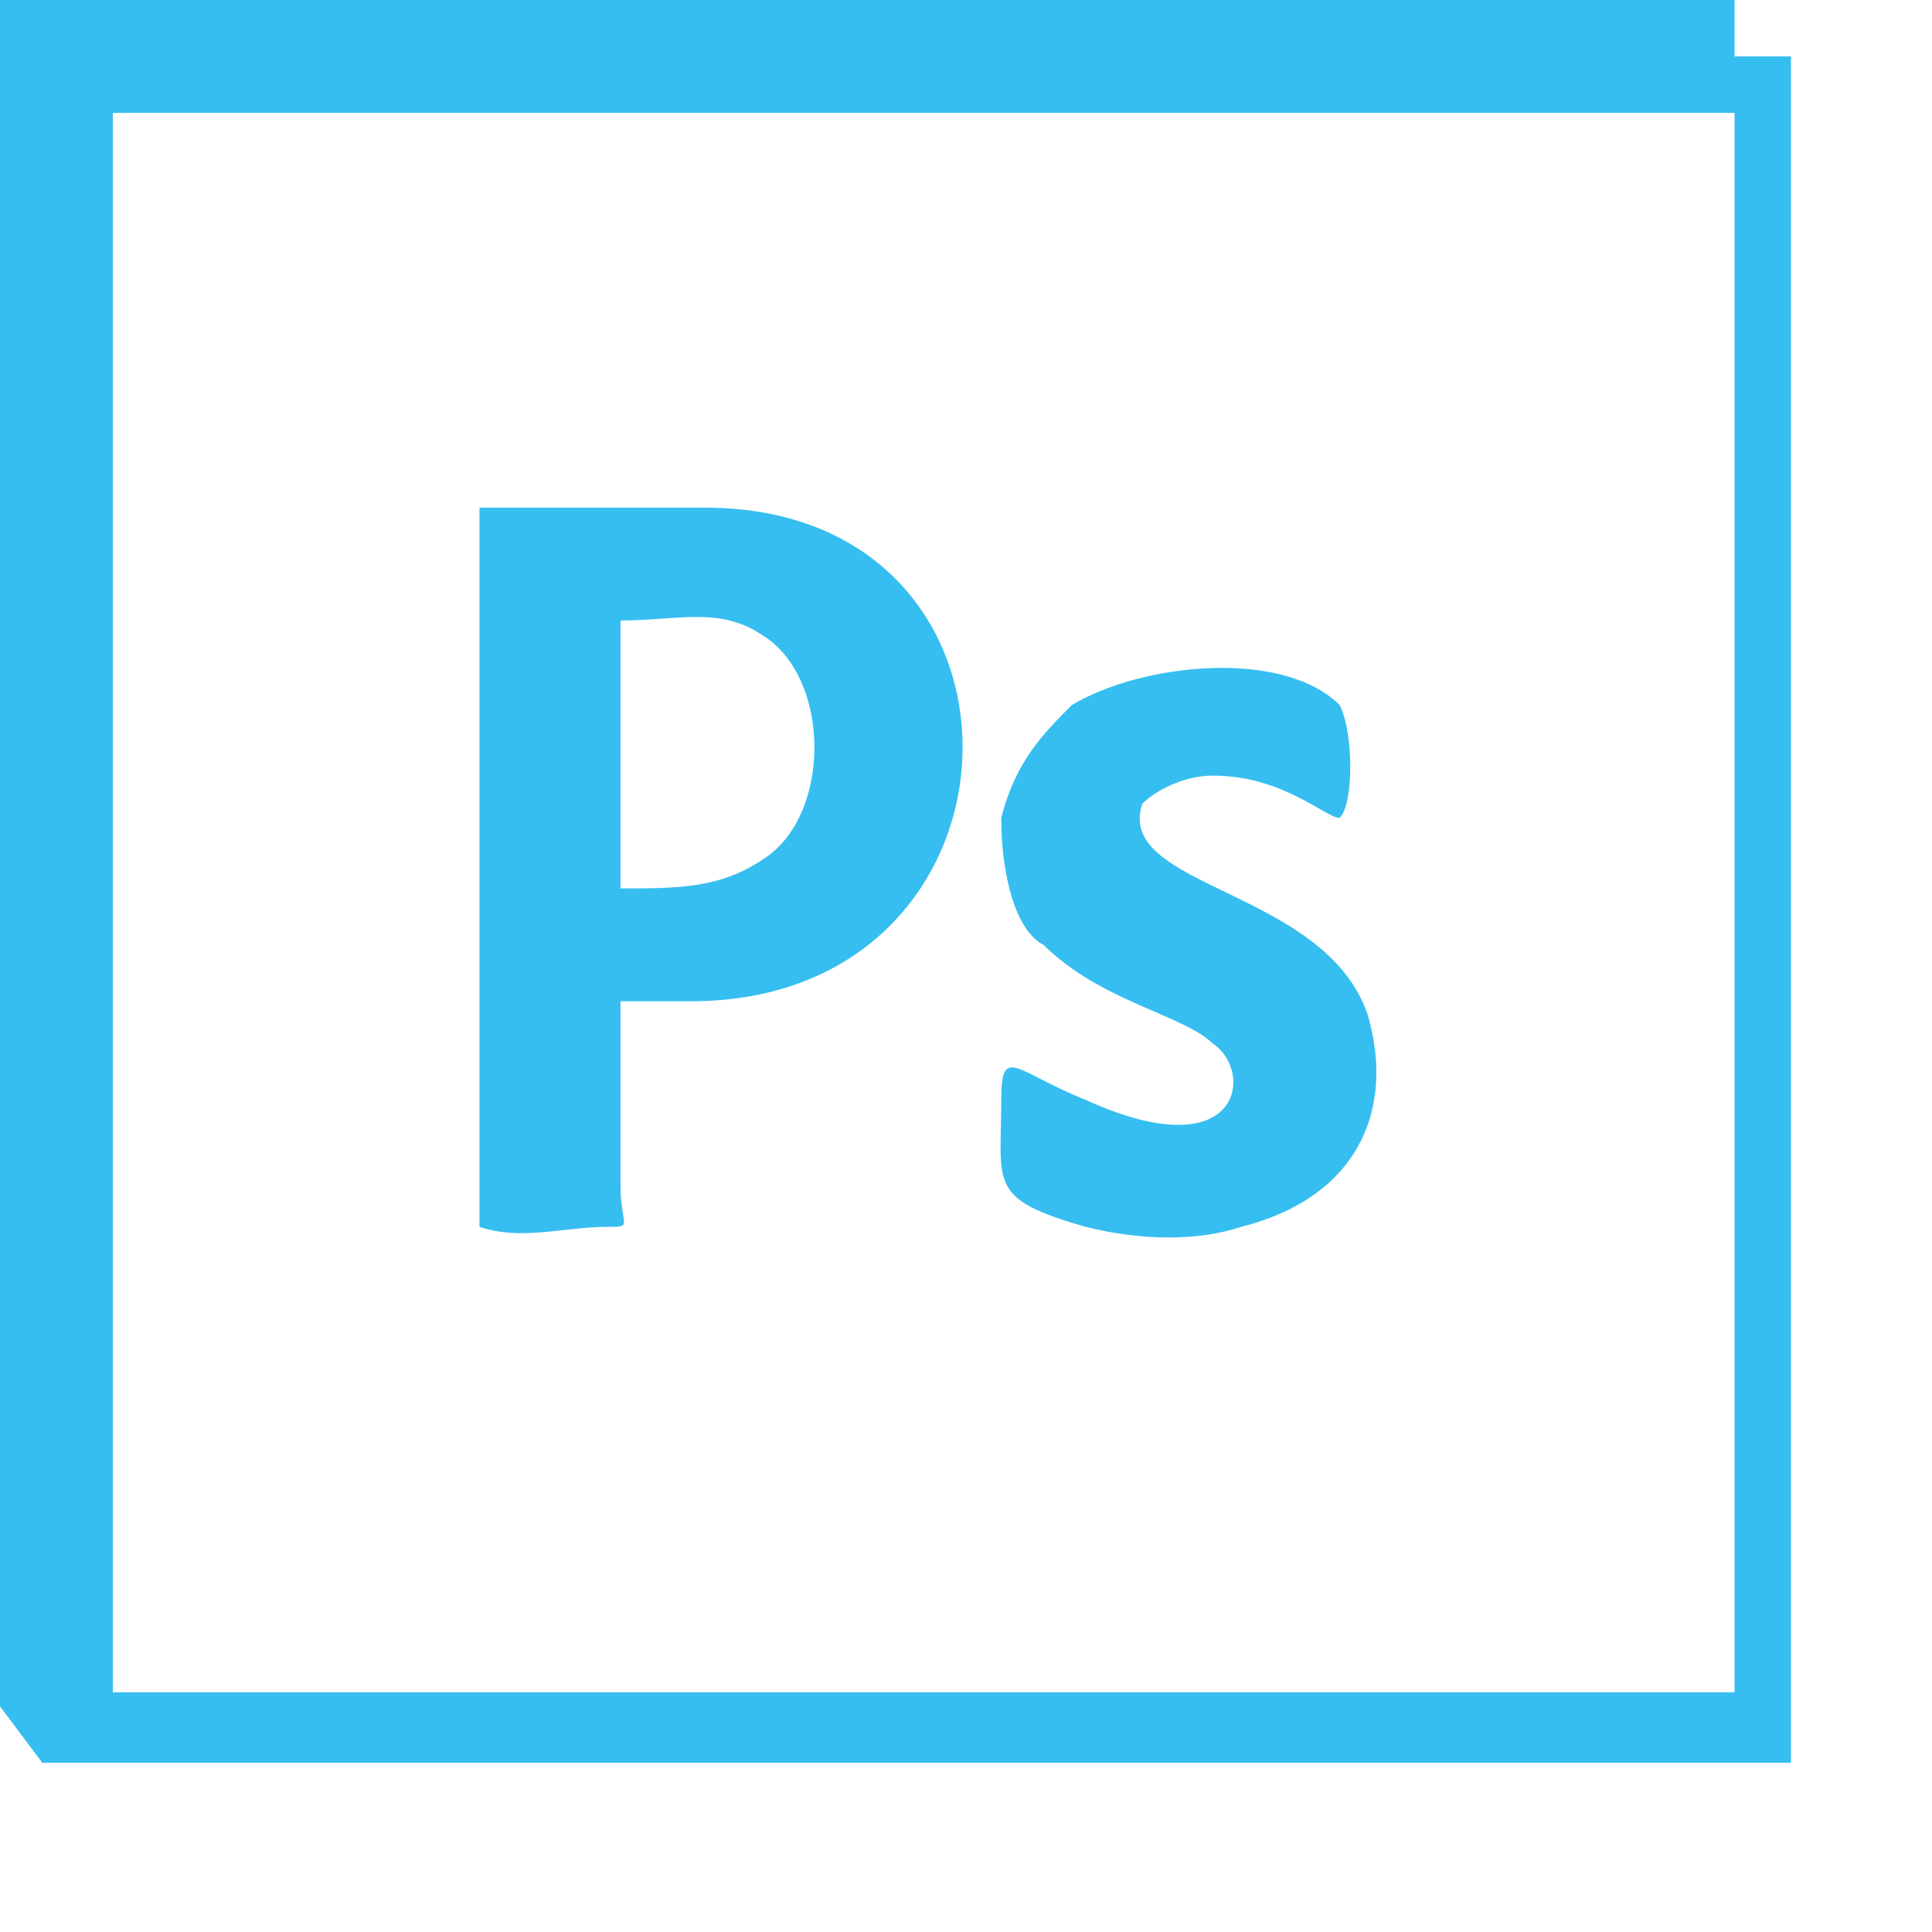
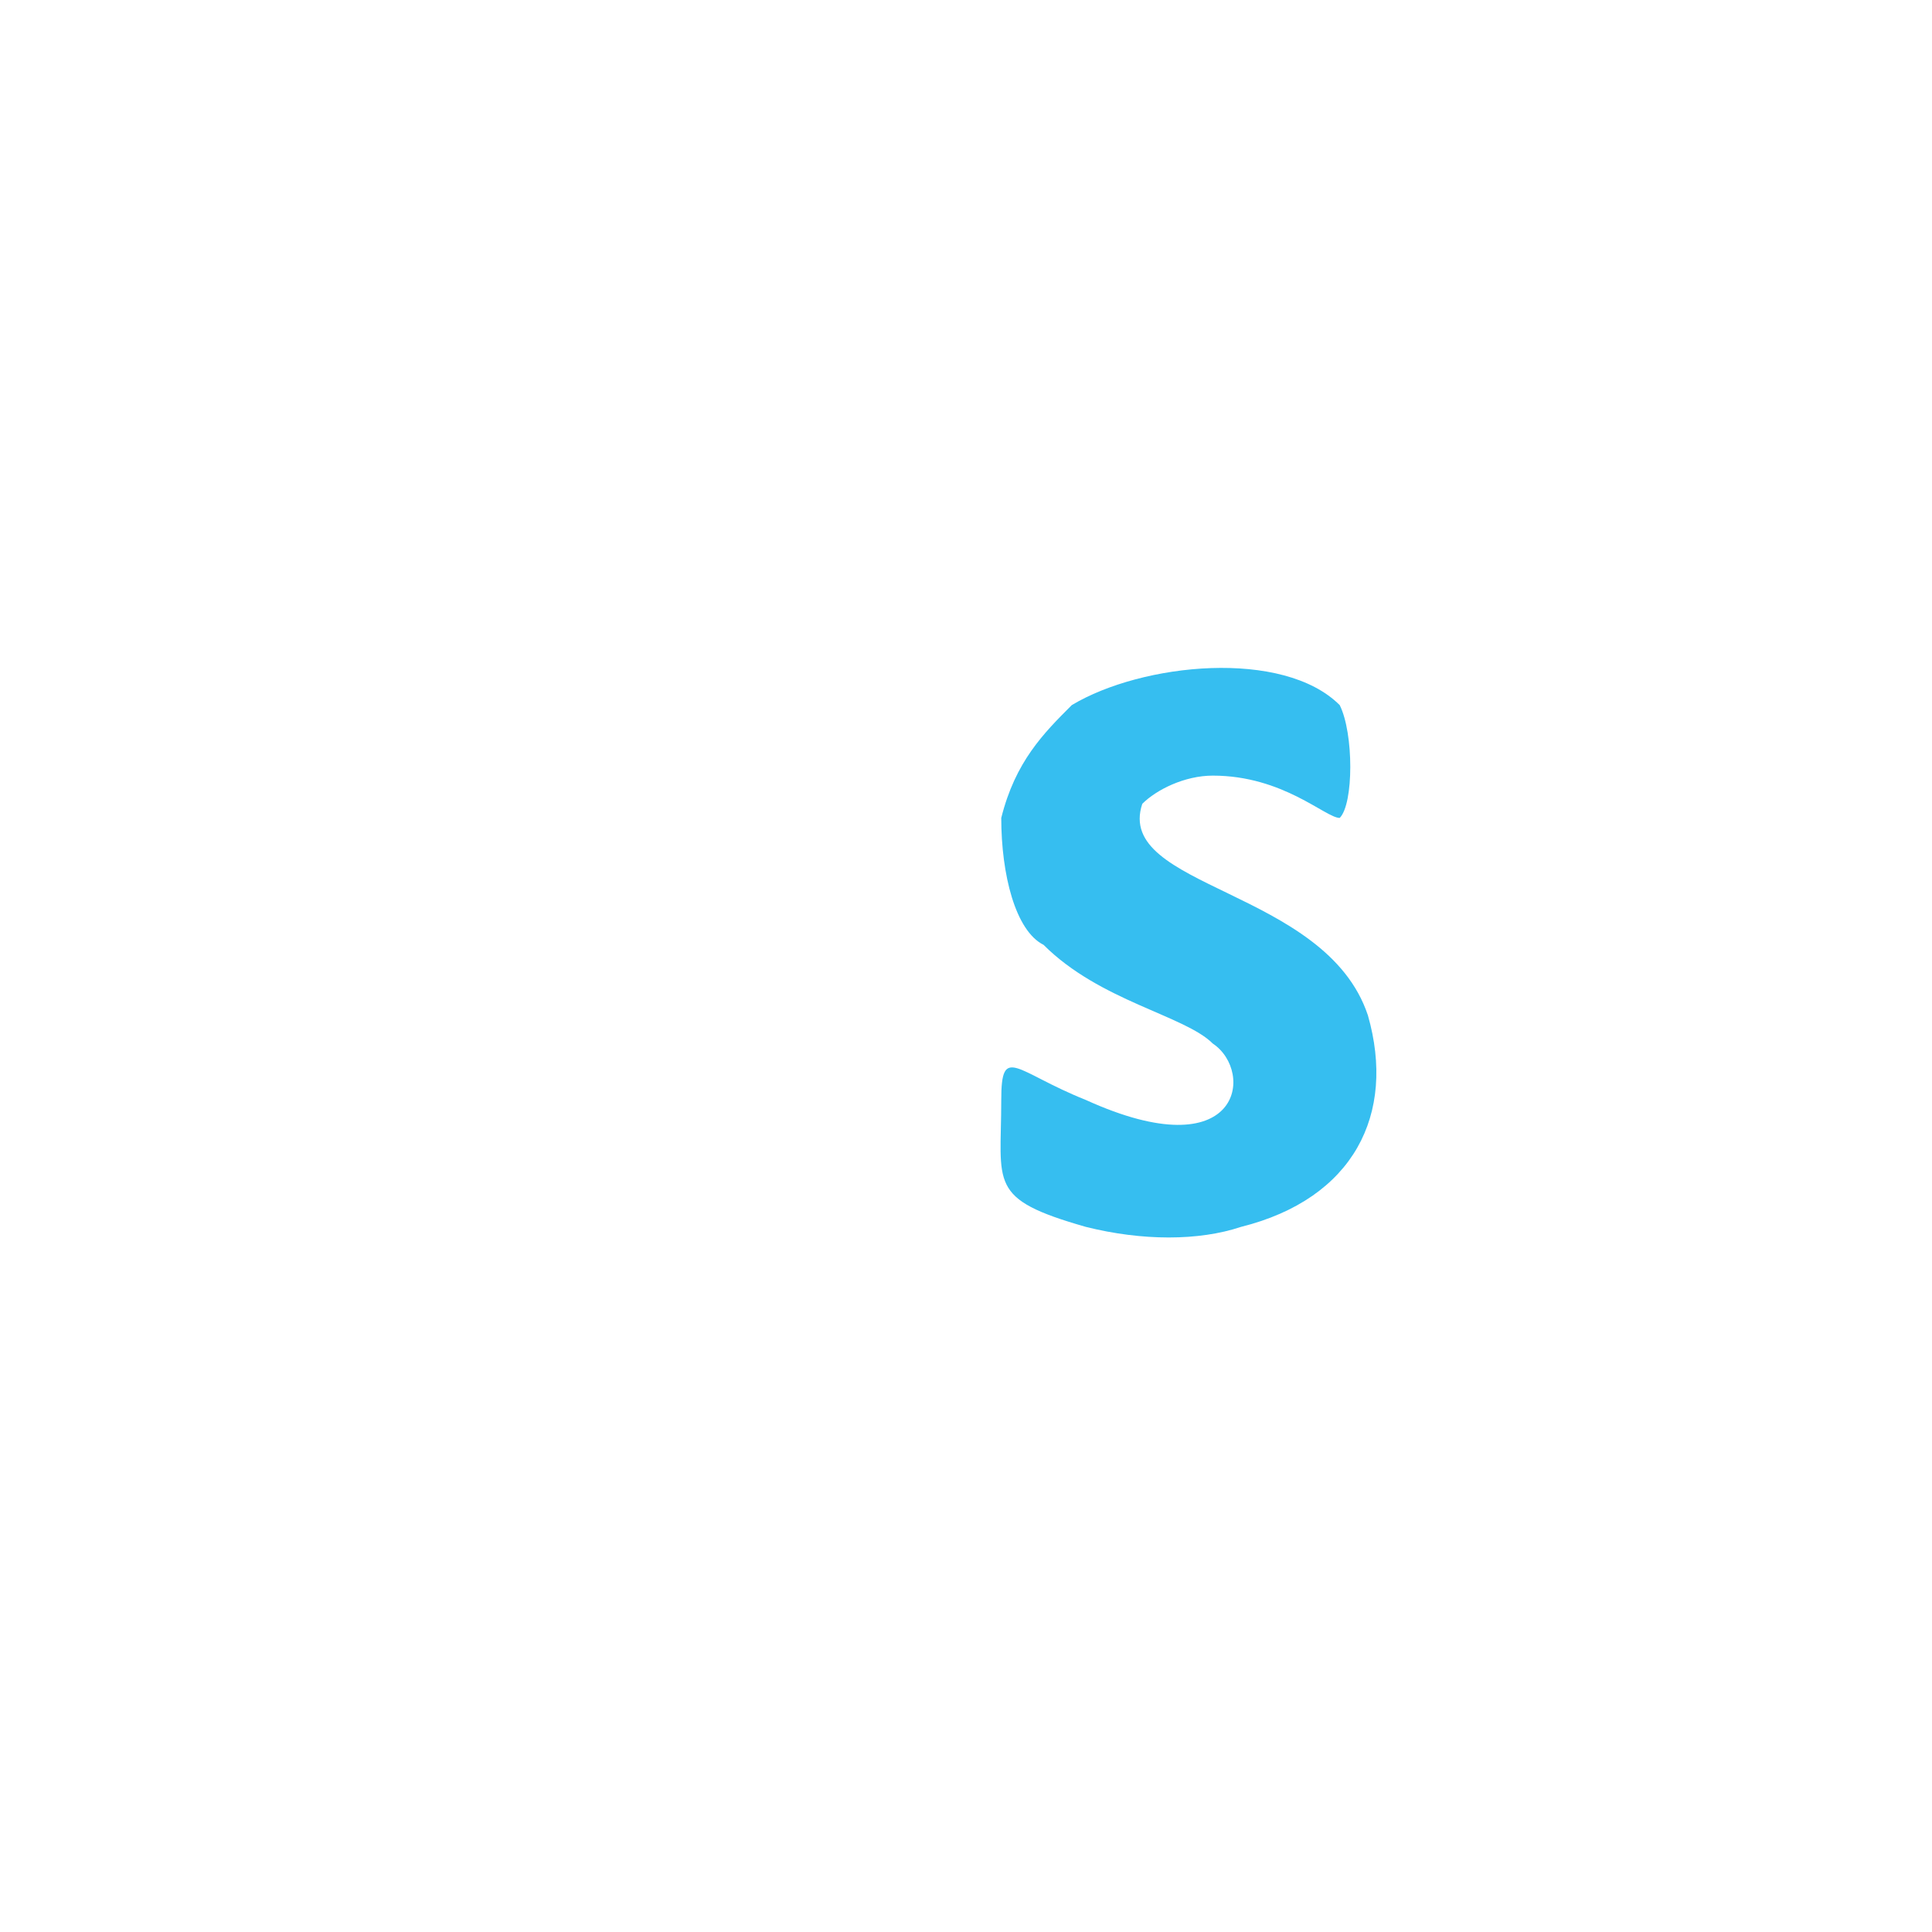
<svg xmlns="http://www.w3.org/2000/svg" xml:space="preserve" width="54px" height="54px" version="1.1" style="shape-rendering:geometricPrecision; text-rendering:geometricPrecision; image-rendering:optimizeQuality; fill-rule:evenodd; clip-rule:evenodd" viewBox="0 0 137 137">
  <defs>
    <style type="text/css">
   
    .fil0 {fill:none}
    .fil1 {fill:#36BEF0}
   
  </style>
  </defs>
  <g id="Vrstva_x0020_1">
-     <rect class="fil0" width="137" height="137" />
    <g id="_1362526068192">
      <g>
-         <path class="fil1" d="M44 63l0 -19c4,0 7,-1 10,1 5,3 5,13 0,16 -3,2 -6,2 -10,2zm-10 -27c0,10 0,30 0,41 0,3 0,7 0,10 3,1 6,0 9,0 2,0 1,0 1,-3 0,-4 0,-10 0,-13l5 0c25,0 26,-35 1,-35 -6,0 -10,0 -16,0z" />
        <path class="fil1" d="M95 58c1,-1 1,-6 0,-8 -4,-4 -14,-3 -19,0 -2,2 -4,4 -5,8 0,4 1,8 3,9 4,4 10,5 12,7 3,2 2,9 -9,4 -5,-2 -6,-4 -6,0 0,6 -1,7 6,9 4,1 8,1 11,0 8,-2 11,-8 9,-15 -3,-9 -18,-9 -16,-15 1,-1 3,-2 5,-2 5,0 8,3 9,3z" />
      </g>
-       <path class="fil1" d="M117 0l3 0 3 0 0 4 3 0 1 0 0 1 0 119 0 1 -1 0 -121 0 -2 0 0 0 0 0 -3 -4 0 -121 117 0zm6 8l-6 0 -109 0 0 112 115 0 0 -112z" />
    </g>
  </g>
</svg>